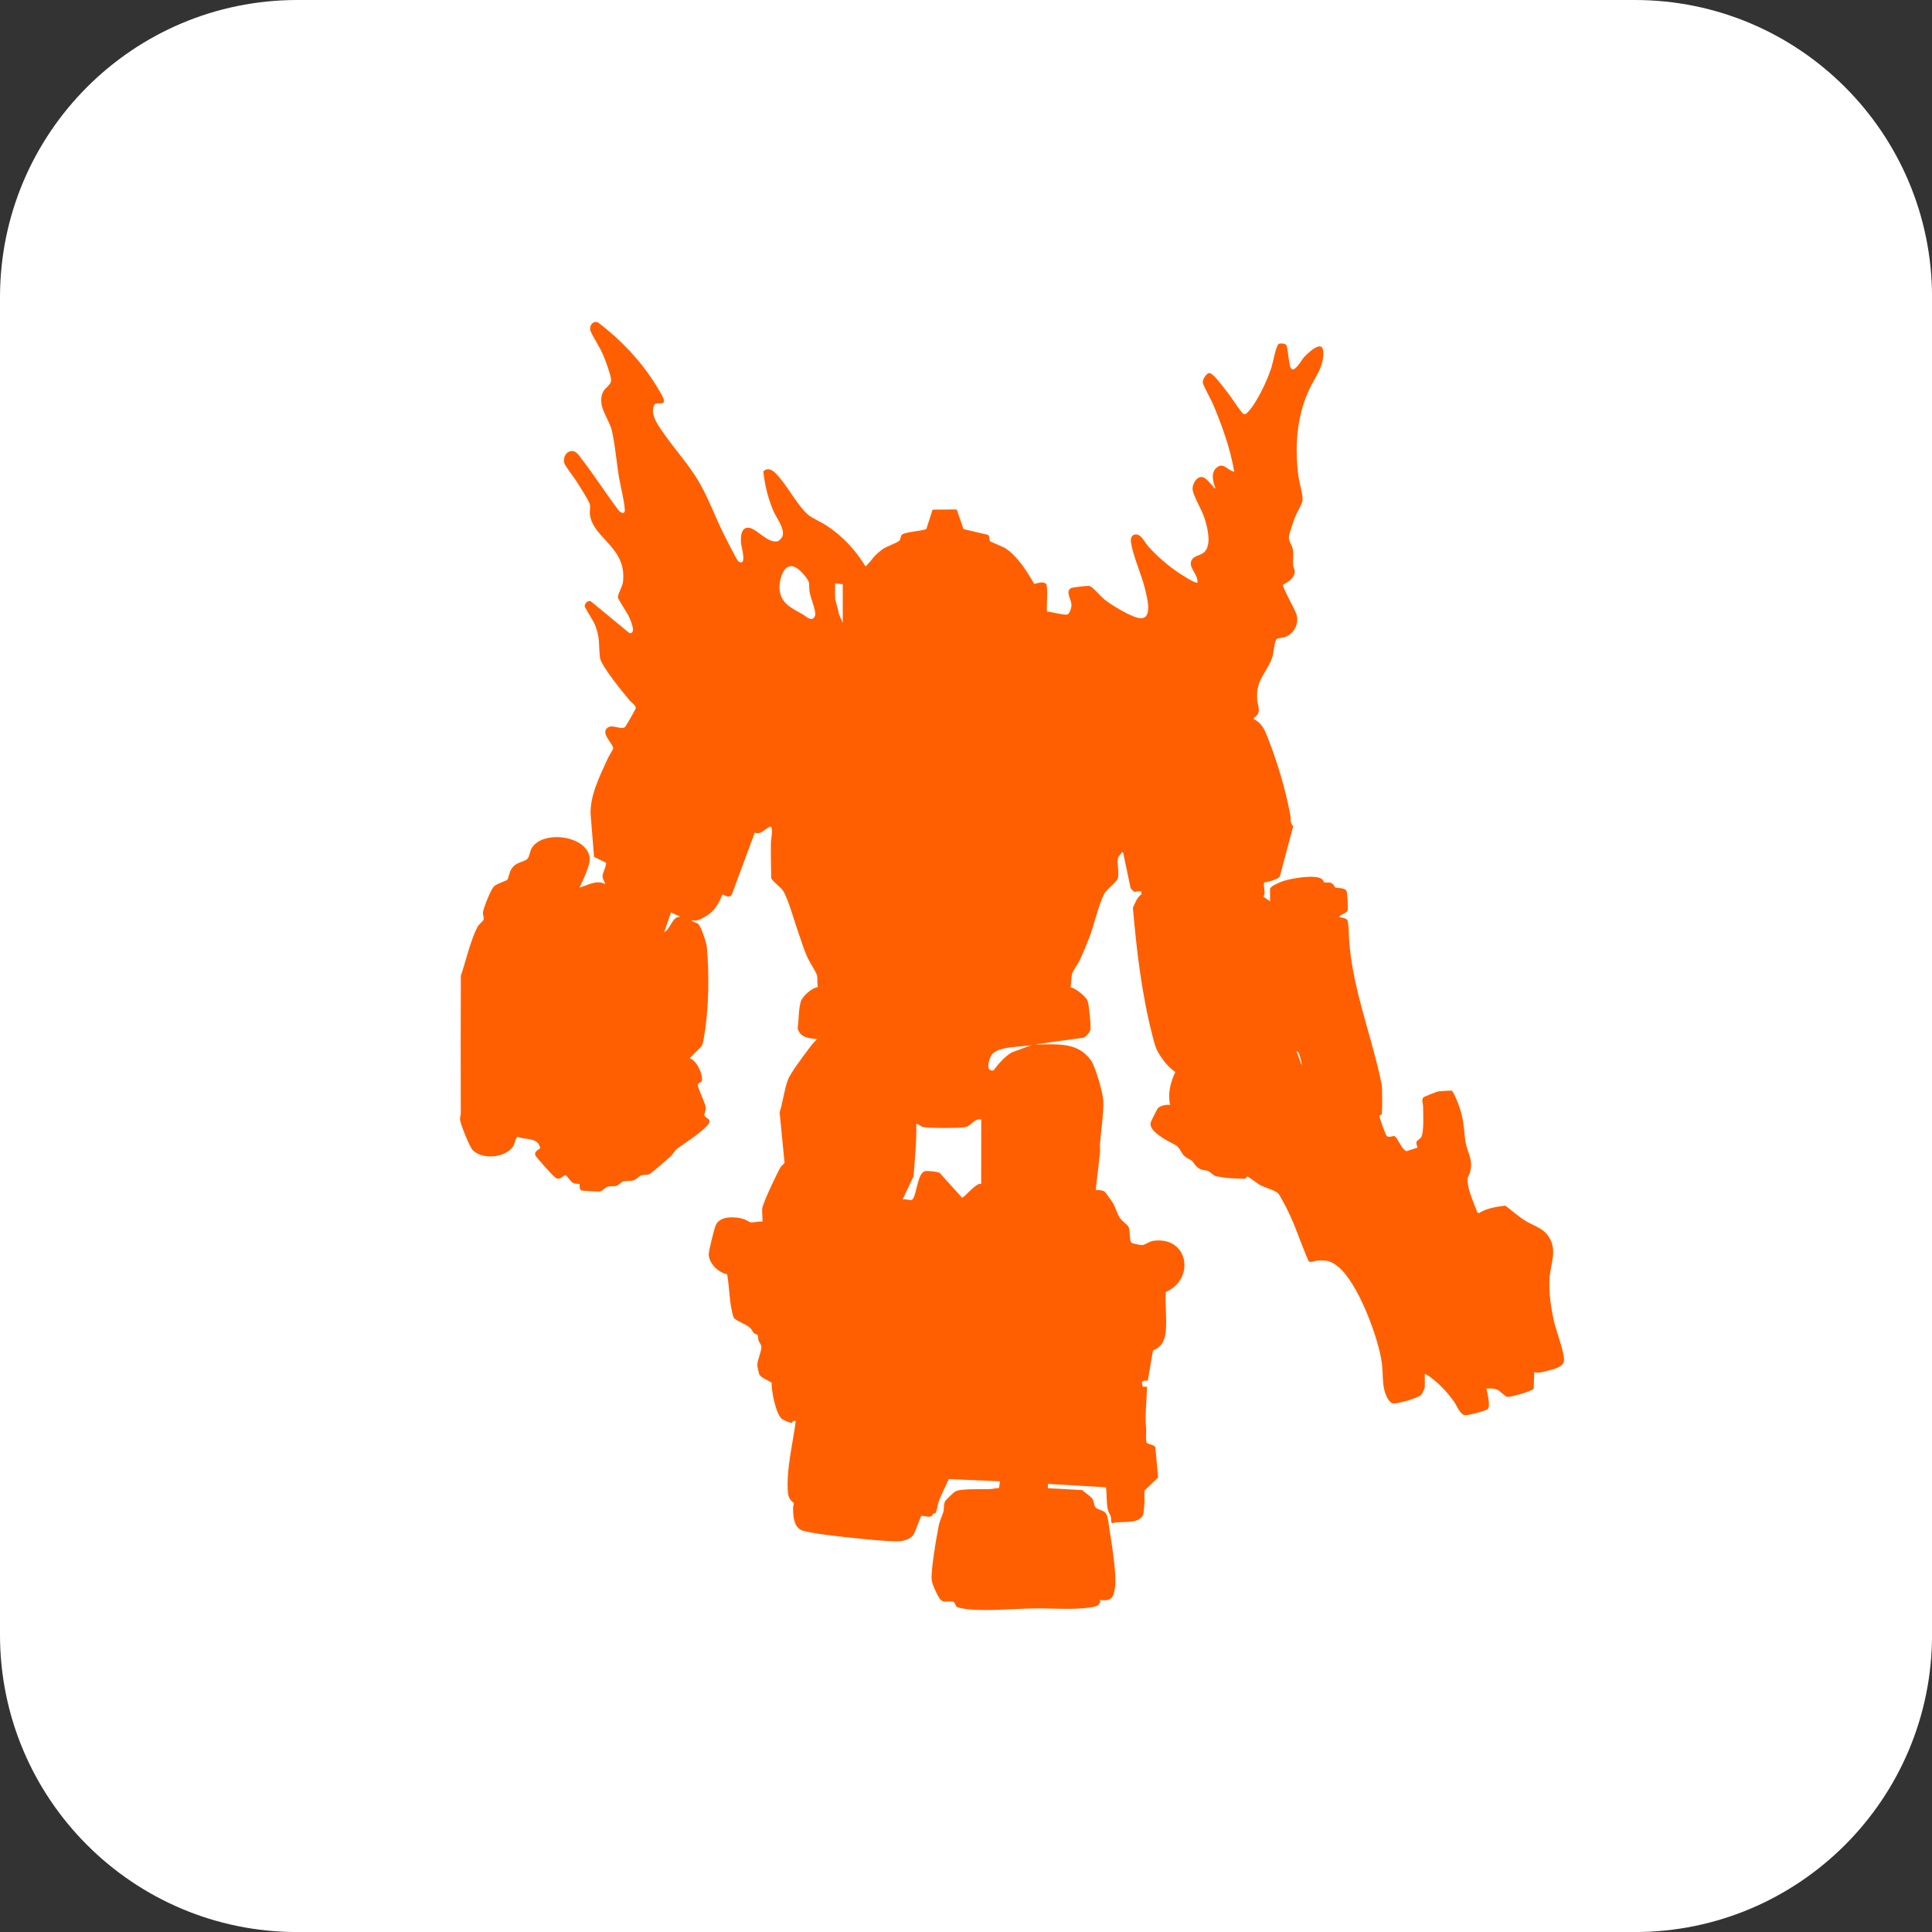
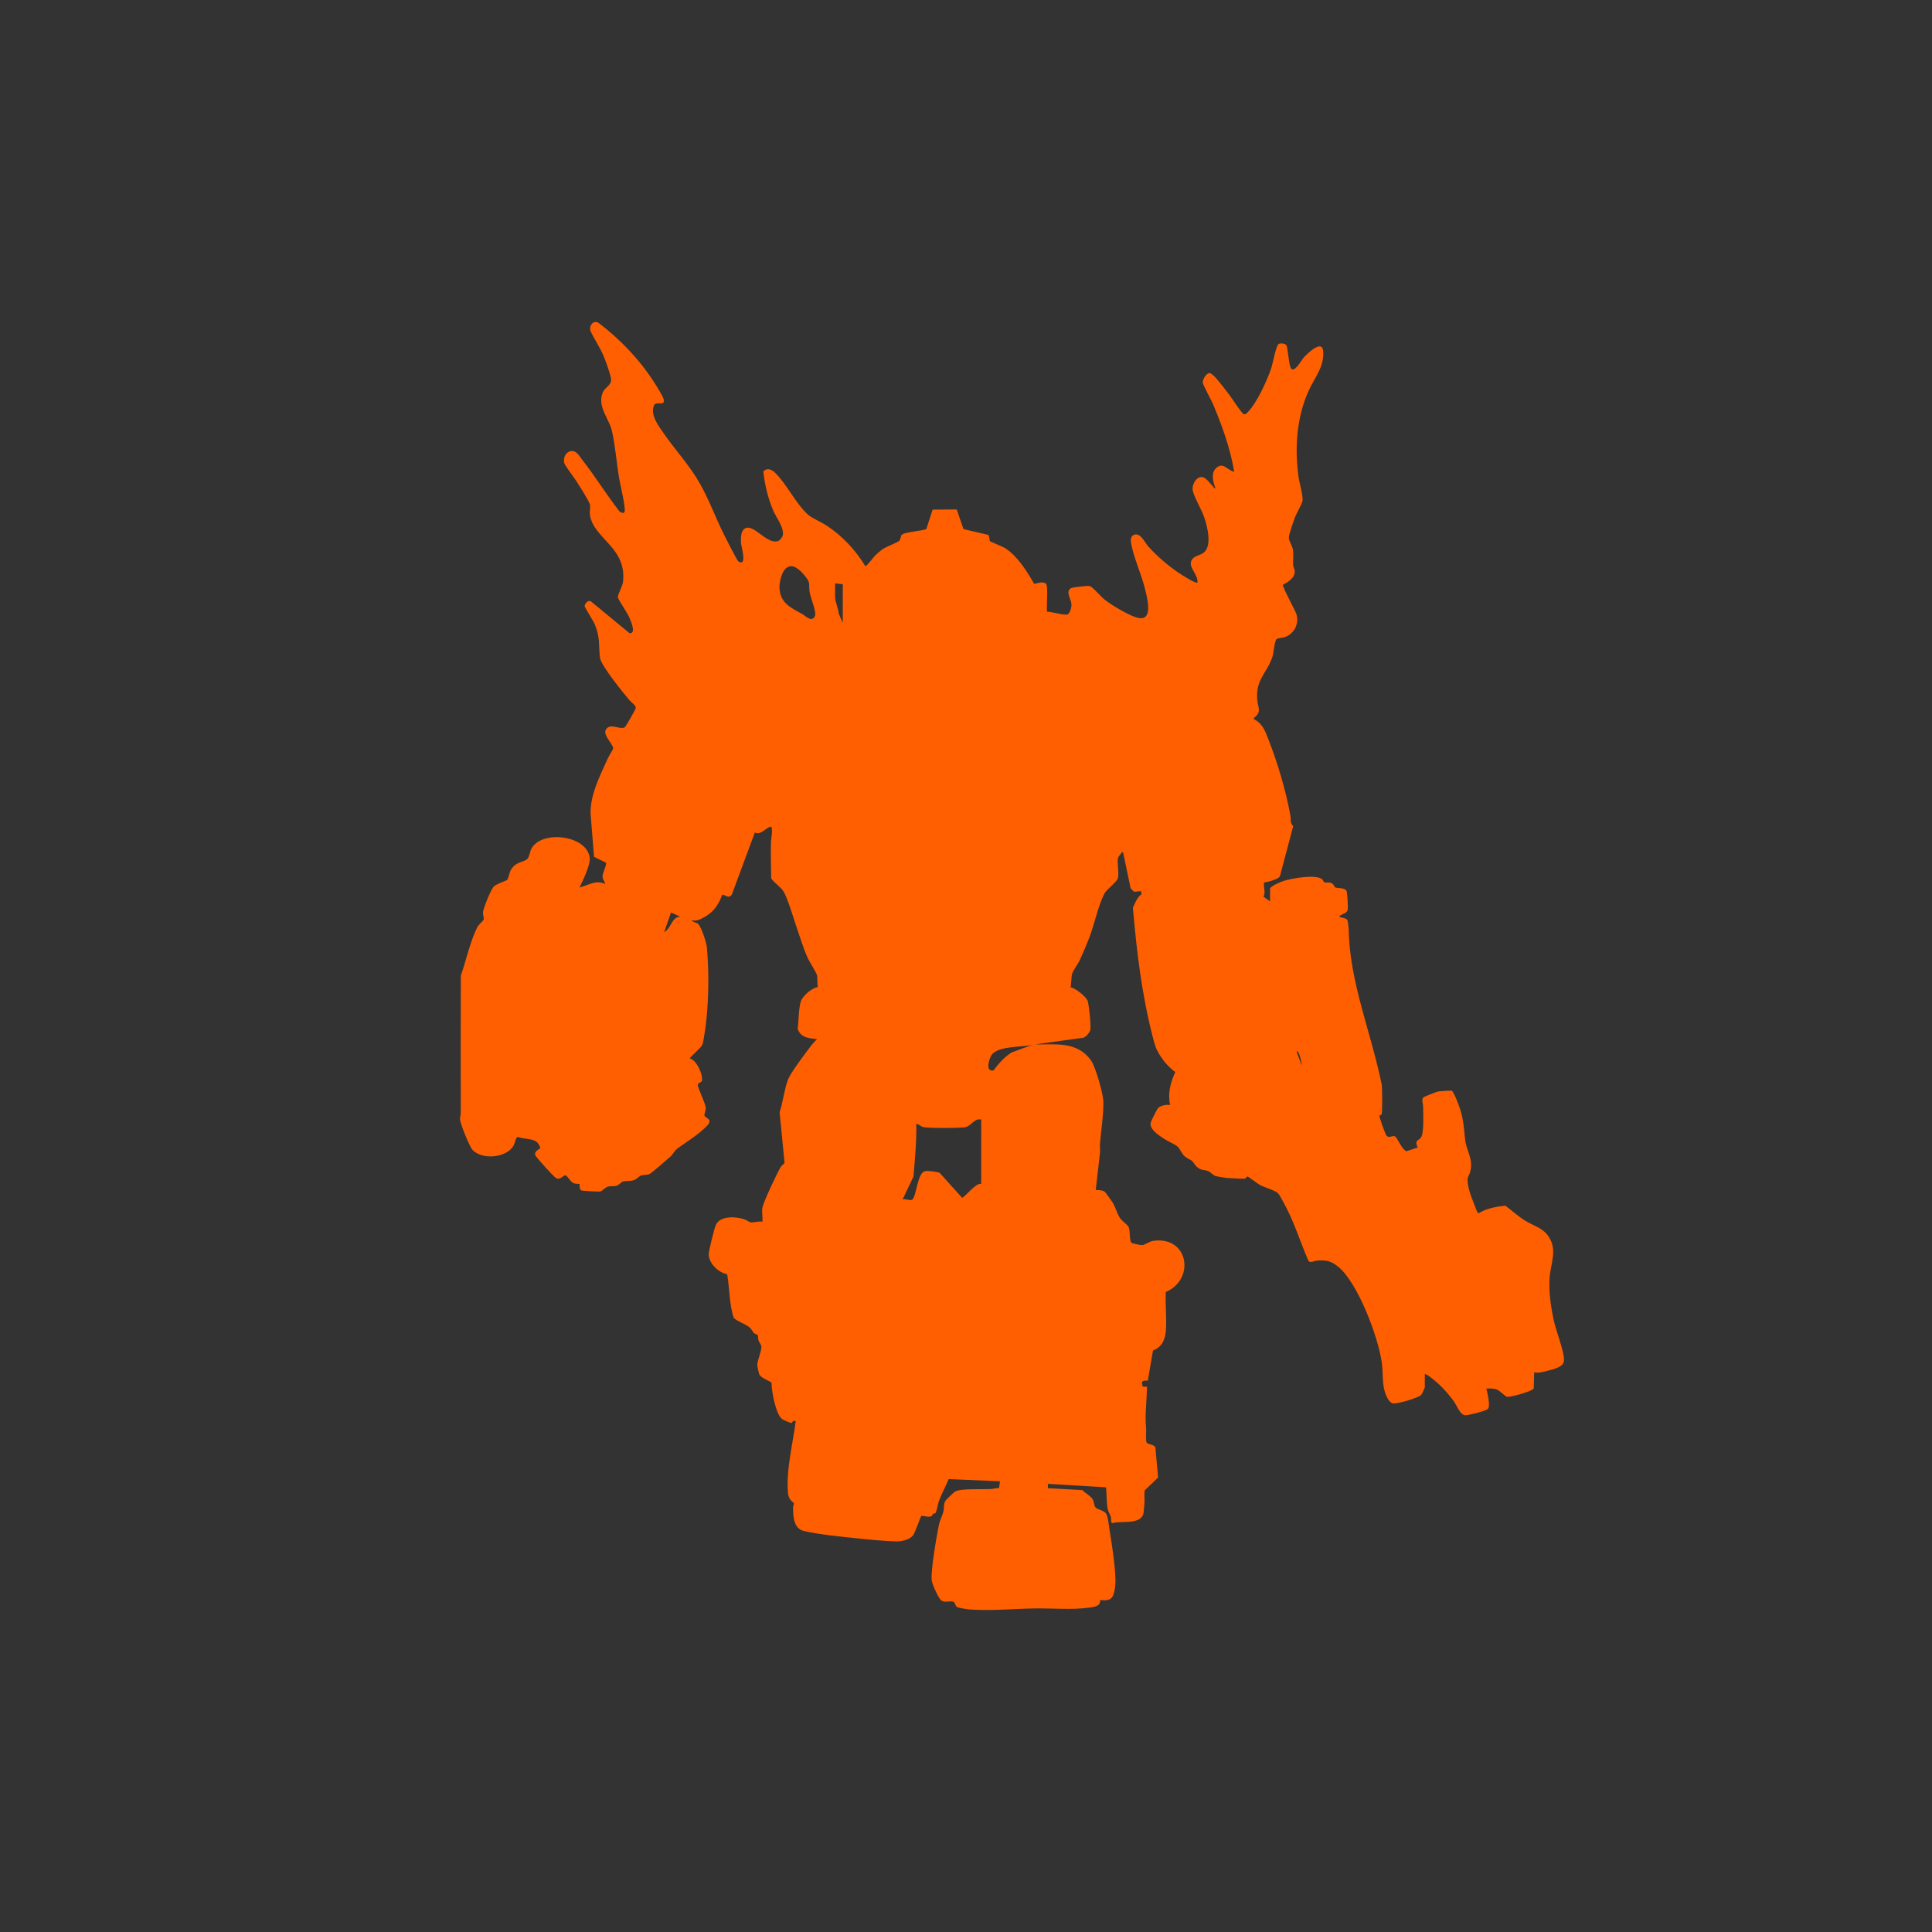
<svg xmlns="http://www.w3.org/2000/svg" fill="none" viewBox="0 0 42 42" height="42" width="42">
  <rect x="0" y="0" width="42" height="42" fill="#333333" stroke="none" />
-   <path fill="white" d="M35.539 0H6.462C2.893 0 0 2.893 0 6.462V35.539C0 39.108 2.893 42.001 6.462 42.001H35.539C39.108 42.001 42.001 39.108 42.001 35.539V6.462C42.001 2.893 39.108 0 35.539 0Z" />
  <path fill="#FF5F00" d="M16.575 26.252C16.595 26.132 16.899 25.486 16.975 25.365C16.996 25.332 17.038 25.314 17.055 25.276L16.948 24.18C17.021 23.959 17.049 23.681 17.131 23.468C17.188 23.321 17.474 22.945 17.581 22.8C17.637 22.725 17.694 22.653 17.763 22.591C17.585 22.568 17.405 22.564 17.34 22.362C17.367 22.184 17.357 21.936 17.41 21.768C17.445 21.655 17.656 21.468 17.781 21.459C17.76 21.381 17.776 21.281 17.763 21.209C17.751 21.143 17.603 20.921 17.562 20.832C17.467 20.627 17.41 20.422 17.338 20.219C17.26 20.001 17.139 19.561 17.035 19.383C16.975 19.281 16.831 19.197 16.765 19.094C16.764 18.828 16.752 18.56 16.76 18.294C16.762 18.24 16.816 17.981 16.751 17.968C16.633 18.008 16.542 18.159 16.409 18.099L15.907 19.453C15.83 19.551 15.737 19.43 15.701 19.452C15.612 19.685 15.502 19.845 15.275 19.958C15.192 20 15.126 20.029 15.033 20.004C15.057 20.048 15.141 20.053 15.176 20.084C15.246 20.148 15.358 20.491 15.367 20.593C15.42 21.178 15.409 21.935 15.309 22.514C15.296 22.586 15.29 22.674 15.253 22.738C15.23 22.778 14.985 22.996 14.996 23.011C15.142 23.041 15.292 23.371 15.257 23.503C15.251 23.524 15.175 23.542 15.17 23.581C15.163 23.644 15.329 23.968 15.342 24.076C15.349 24.141 15.304 24.218 15.314 24.25C15.333 24.318 15.529 24.322 15.349 24.496C15.156 24.683 14.956 24.803 14.745 24.953C14.663 25.012 14.631 25.09 14.578 25.14C14.521 25.193 14.162 25.504 14.122 25.522C14.072 25.545 13.987 25.535 13.932 25.556C13.881 25.576 13.84 25.638 13.774 25.658C13.708 25.679 13.601 25.668 13.541 25.686C13.504 25.696 13.457 25.764 13.394 25.781C13.347 25.794 13.266 25.779 13.207 25.799C13.155 25.817 13.095 25.889 13.05 25.901C13.015 25.91 12.653 25.888 12.636 25.878C12.591 25.858 12.604 25.743 12.598 25.738C12.594 25.733 12.512 25.743 12.461 25.717C12.403 25.687 12.354 25.597 12.307 25.553C12.241 25.533 12.186 25.668 12.086 25.609C12.049 25.587 11.905 25.428 11.864 25.384C11.83 25.347 11.653 25.146 11.641 25.122C11.595 25.024 11.744 24.975 11.745 24.962C11.694 24.717 11.439 24.787 11.253 24.714C11.214 24.723 11.188 24.869 11.158 24.916C10.994 25.173 10.488 25.218 10.275 25.001C10.209 24.933 10.01 24.44 10.001 24.341C9.995 24.283 10.017 24.248 10.017 24.198C10.015 23.203 10.014 22.207 10.018 21.211C10.128 20.894 10.227 20.447 10.378 20.153C10.409 20.093 10.506 20.023 10.514 19.99C10.526 19.948 10.489 19.884 10.503 19.812C10.522 19.715 10.673 19.328 10.741 19.267C10.809 19.206 11.007 19.15 11.028 19.125C11.053 19.095 11.074 18.965 11.108 18.907C11.215 18.725 11.387 18.75 11.466 18.669C11.507 18.627 11.52 18.515 11.55 18.455C11.765 18.034 12.767 18.154 12.82 18.651C12.836 18.806 12.668 19.147 12.598 19.294C12.787 19.246 12.96 19.118 13.155 19.219C13.146 19.152 13.096 19.119 13.099 19.042C13.101 18.98 13.197 18.789 13.173 18.754L12.914 18.627L12.839 17.697C12.825 17.287 13.041 16.869 13.208 16.498C13.244 16.418 13.297 16.349 13.332 16.269C13.307 16.136 13.056 15.943 13.204 15.822C13.309 15.737 13.481 15.867 13.582 15.81C13.603 15.798 13.818 15.418 13.821 15.394C13.829 15.338 13.723 15.267 13.684 15.222C13.55 15.064 13.063 14.466 13.043 14.298C13.008 14.007 13.054 13.872 12.929 13.571C12.898 13.496 12.71 13.204 12.71 13.177C12.71 13.114 12.799 13.027 12.857 13.082L13.685 13.765C13.838 13.78 13.714 13.502 13.684 13.429C13.643 13.331 13.438 13.033 13.433 12.988C13.426 12.92 13.53 12.759 13.543 12.652C13.632 11.896 12.899 11.712 12.825 11.192C12.815 11.117 12.838 11.021 12.825 10.969C12.803 10.883 12.592 10.559 12.531 10.46C12.479 10.376 12.277 10.123 12.264 10.057C12.243 9.944 12.3 9.818 12.423 9.806C12.532 9.795 12.593 9.913 12.65 9.986C12.937 10.352 13.184 10.755 13.471 11.123L13.536 11.152C13.558 11.151 13.572 11.142 13.579 11.12C13.605 11.041 13.48 10.517 13.458 10.388C13.403 10.061 13.374 9.666 13.299 9.353C13.236 9.094 12.977 8.828 13.104 8.531C13.154 8.414 13.294 8.377 13.284 8.249C13.275 8.138 13.168 7.852 13.121 7.738C13.04 7.541 12.919 7.378 12.833 7.186C12.808 7.079 12.889 6.959 13.006 7.014C13.48 7.374 13.899 7.809 14.222 8.313C14.267 8.383 14.427 8.634 14.432 8.698C14.443 8.838 14.265 8.71 14.219 8.811C14.124 9.02 14.329 9.278 14.441 9.438C14.696 9.803 15.001 10.13 15.221 10.522C15.409 10.856 15.542 11.218 15.71 11.562C15.749 11.643 16.022 12.187 16.053 12.206C16.251 12.329 16.114 11.877 16.11 11.813C16.103 11.712 16.097 11.53 16.207 11.482C16.401 11.398 16.664 11.837 16.914 11.763C16.942 11.755 17.003 11.685 17.012 11.656C17.064 11.487 16.876 11.257 16.807 11.094C16.694 10.826 16.625 10.538 16.594 10.248C16.673 10.165 16.769 10.202 16.844 10.272C17.088 10.501 17.316 10.972 17.567 11.189C17.652 11.263 17.857 11.352 17.966 11.423C18.316 11.653 18.593 11.952 18.813 12.309C18.839 12.316 18.991 12.109 19.026 12.075C19.061 12.041 19.137 11.975 19.177 11.946C19.271 11.879 19.497 11.802 19.547 11.758C19.59 11.719 19.57 11.649 19.613 11.619C19.691 11.564 20.03 11.544 20.137 11.502L20.274 11.079L20.798 11.075L20.945 11.502L21.479 11.627C21.518 11.655 21.504 11.741 21.52 11.763C21.531 11.778 21.8 11.883 21.857 11.92C22.12 12.091 22.329 12.425 22.482 12.693C22.57 12.679 22.649 12.633 22.738 12.687C22.793 12.742 22.744 13.194 22.762 13.298C22.849 13.293 23.159 13.39 23.214 13.354C23.261 13.322 23.292 13.211 23.293 13.156C23.295 13.041 23.188 12.914 23.243 12.821C23.262 12.797 23.28 12.783 23.31 12.777C23.363 12.765 23.616 12.734 23.663 12.737C23.689 12.738 23.699 12.744 23.719 12.756C23.781 12.792 23.935 12.972 24.016 13.037C24.166 13.156 24.616 13.434 24.796 13.44C25.067 13.447 24.931 12.969 24.893 12.809C24.819 12.497 24.63 12.086 24.587 11.791C24.575 11.711 24.592 11.628 24.687 11.618C24.807 11.606 24.89 11.798 24.963 11.88C25.16 12.097 25.399 12.305 25.644 12.466C25.697 12.501 25.997 12.697 26.032 12.664C26.051 12.511 25.864 12.354 25.888 12.229C25.921 12.057 26.116 12.098 26.208 11.972C26.333 11.798 26.247 11.458 26.186 11.267C26.125 11.076 25.968 10.832 25.93 10.665C25.903 10.549 26.001 10.359 26.13 10.37C26.219 10.378 26.318 10.523 26.38 10.586C26.39 10.596 26.379 10.623 26.422 10.609C26.367 10.473 26.318 10.275 26.447 10.167C26.6 10.037 26.69 10.234 26.831 10.255C26.745 9.749 26.569 9.257 26.37 8.785C26.33 8.691 26.155 8.378 26.147 8.317C26.139 8.257 26.22 8.117 26.286 8.111C26.32 8.108 26.343 8.135 26.367 8.153C26.449 8.218 26.616 8.444 26.69 8.538C26.807 8.688 26.903 8.862 27.03 9.001C27.08 9.016 27.098 8.988 27.128 8.957C27.331 8.746 27.552 8.262 27.643 7.98C27.672 7.889 27.738 7.512 27.8 7.476C27.831 7.458 27.937 7.464 27.962 7.501C28.001 7.557 28.011 7.904 28.061 8C28.128 8.131 28.296 7.824 28.344 7.77C28.421 7.687 28.74 7.372 28.764 7.63C28.795 7.971 28.574 8.213 28.444 8.505C28.187 9.081 28.144 9.732 28.227 10.355C28.244 10.49 28.329 10.768 28.317 10.879C28.308 10.954 28.188 11.151 28.154 11.24C28.121 11.329 28.021 11.61 28.018 11.685C28.016 11.768 28.098 11.863 28.11 11.966C28.122 12.069 28.105 12.179 28.112 12.282C28.116 12.342 28.153 12.381 28.146 12.445C28.132 12.574 27.992 12.66 27.89 12.713C27.875 12.761 28.15 13.251 28.182 13.35C28.246 13.548 28.143 13.762 27.955 13.841C27.896 13.866 27.785 13.872 27.759 13.887C27.705 13.919 27.689 14.194 27.662 14.276C27.544 14.637 27.293 14.763 27.331 15.215C27.345 15.378 27.435 15.48 27.258 15.607V15.634C27.447 15.728 27.502 15.889 27.574 16.073C27.779 16.599 27.947 17.166 28.051 17.722C28.069 17.816 28.035 17.879 28.113 17.961L27.823 19.052C27.785 19.117 27.559 19.176 27.481 19.184C27.458 19.289 27.525 19.404 27.465 19.492L27.61 19.594V19.323C27.61 19.265 27.847 19.169 27.903 19.151C28.078 19.095 28.61 18.998 28.745 19.117C28.764 19.134 28.777 19.175 28.784 19.179C28.808 19.194 28.883 19.177 28.93 19.192C28.994 19.211 29.011 19.283 29.026 19.291C29.066 19.314 29.235 19.29 29.273 19.37C29.29 19.407 29.31 19.743 29.297 19.787C29.277 19.854 29.16 19.873 29.116 19.921C29.114 19.957 29.274 19.938 29.297 20.018C29.303 20.04 29.319 20.174 29.32 20.201C29.333 21.339 29.816 22.471 30.039 23.587C30.049 23.662 30.054 24.198 30.034 24.227C30.026 24.241 29.989 24.24 29.988 24.256C29.984 24.291 30.118 24.668 30.146 24.694C30.204 24.746 30.277 24.678 30.322 24.702C30.383 24.735 30.472 24.991 30.576 25.026L30.819 24.947C30.741 24.772 30.845 24.806 30.896 24.72C30.96 24.613 30.938 24.195 30.937 24.049C30.936 23.993 30.898 23.911 30.941 23.858C30.952 23.843 31.23 23.733 31.266 23.727C31.301 23.721 31.553 23.703 31.568 23.713C31.6 23.763 31.628 23.818 31.651 23.872C31.801 24.223 31.812 24.389 31.849 24.757C31.878 25.044 32.04 25.185 31.957 25.486C31.937 25.56 31.9 25.573 31.904 25.671C31.913 25.888 32.043 26.154 32.116 26.356L32.15 26.373C32.315 26.268 32.531 26.231 32.725 26.21C32.867 26.316 32.998 26.437 33.149 26.532C33.317 26.639 33.517 26.687 33.638 26.844C33.877 27.152 33.709 27.451 33.686 27.785C33.665 28.093 33.719 28.447 33.788 28.747C33.833 28.942 34.024 29.436 33.998 29.592C33.976 29.721 33.775 29.765 33.66 29.795C33.569 29.819 33.438 29.858 33.352 29.831L33.342 30.185C33.315 30.244 32.838 30.375 32.769 30.367C32.72 30.361 32.618 30.242 32.553 30.213C32.473 30.178 32.398 30.184 32.312 30.186C32.332 30.273 32.407 30.568 32.344 30.63C32.299 30.674 31.929 30.767 31.856 30.766C31.744 30.765 31.674 30.56 31.61 30.471C31.479 30.288 31.327 30.119 31.15 29.981C31.098 29.94 31.037 29.886 30.974 29.868V30.158C30.974 30.174 30.913 30.304 30.896 30.323C30.839 30.39 30.359 30.529 30.274 30.507C30.203 30.488 30.147 30.373 30.121 30.305C30.042 30.096 30.07 29.859 30.041 29.637C29.973 29.093 29.518 27.876 29.087 27.534C28.933 27.411 28.838 27.392 28.642 27.403C28.577 27.407 28.493 27.461 28.446 27.413C28.258 26.983 28.125 26.529 27.892 26.12C27.864 26.071 27.814 25.968 27.778 25.936C27.711 25.873 27.493 25.816 27.393 25.762C27.343 25.735 27.134 25.575 27.118 25.575C27.104 25.575 27.085 25.619 27.06 25.624C27.039 25.629 26.722 25.613 26.674 25.608C26.626 25.604 26.482 25.579 26.434 25.569C26.374 25.555 26.32 25.48 26.265 25.459C26.172 25.423 26.128 25.453 26.031 25.377C25.98 25.337 25.948 25.267 25.911 25.236C25.874 25.205 25.813 25.188 25.761 25.143C25.683 25.076 25.654 24.977 25.603 24.929C25.546 24.875 25.386 24.81 25.308 24.758C25.202 24.687 24.988 24.557 25.013 24.41C25.016 24.386 25.149 24.121 25.168 24.097C25.218 24.034 25.361 24.006 25.437 24.022C25.382 23.768 25.445 23.533 25.55 23.304C25.419 23.21 25.312 23.09 25.225 22.955C25.12 22.792 25.104 22.712 25.056 22.527C24.819 21.605 24.711 20.683 24.628 19.734C24.677 19.627 24.719 19.508 24.818 19.437L24.804 19.372L24.652 19.387L24.579 19.31L24.415 18.53C24.372 18.518 24.384 18.542 24.373 18.554C24.352 18.578 24.31 18.623 24.304 18.652C24.281 18.772 24.333 18.986 24.3 19.096C24.278 19.172 24.055 19.338 24.011 19.422C23.878 19.673 23.791 20.091 23.687 20.366C23.625 20.528 23.544 20.72 23.471 20.878C23.433 20.96 23.324 21.099 23.305 21.177C23.285 21.26 23.293 21.377 23.271 21.463C23.374 21.474 23.617 21.671 23.645 21.76C23.674 21.85 23.724 22.321 23.701 22.397C23.685 22.449 23.605 22.547 23.547 22.56L22.501 22.704C22.957 22.711 23.414 22.633 23.717 23.051C23.814 23.185 23.981 23.773 23.986 23.938C23.994 24.204 23.936 24.577 23.914 24.852C23.908 24.92 23.918 24.989 23.913 25.057L23.82 25.87C23.877 25.87 23.97 25.872 24.016 25.907C24.028 25.915 24.172 26.116 24.189 26.144C24.25 26.245 24.286 26.383 24.344 26.474C24.386 26.541 24.508 26.62 24.535 26.674C24.575 26.758 24.545 26.979 24.601 27.019C24.623 27.035 24.8 27.07 24.833 27.067C24.893 27.062 24.989 26.985 25.076 26.974C25.844 26.872 25.984 27.814 25.343 28.087C25.329 28.36 25.365 28.655 25.345 28.925C25.33 29.126 25.258 29.284 25.065 29.358L24.952 30.015C24.827 30.009 24.804 30.024 24.844 30.145L24.935 30.147C24.929 30.28 24.925 30.416 24.916 30.549C24.902 30.766 24.9 30.848 24.916 31.072C24.921 31.137 24.898 31.34 24.935 31.371C24.974 31.403 25.098 31.404 25.117 31.468L25.176 32.119L24.883 32.401C24.871 32.493 24.886 32.586 24.879 32.677C24.876 32.724 24.861 32.907 24.851 32.93C24.75 33.151 24.376 33.054 24.182 33.112C24.141 33.105 24.161 33.017 24.151 32.981C24.136 32.929 24.098 32.874 24.085 32.823C24.05 32.675 24.064 32.487 24.043 32.333L22.78 32.258V32.352L23.528 32.393C23.589 32.457 23.712 32.522 23.755 32.595C23.79 32.655 23.777 32.729 23.819 32.773C23.871 32.826 24.002 32.828 24.051 32.913C24.089 32.978 24.102 33.141 24.115 33.223C24.162 33.523 24.277 34.214 24.243 34.486C24.213 34.72 24.173 34.819 23.914 34.781C23.933 34.911 23.8 34.931 23.698 34.946C23.323 35.002 22.859 34.959 22.472 34.966C22.006 34.974 21.509 35.025 21.043 34.985C21.002 34.981 20.839 34.953 20.811 34.938C20.766 34.915 20.764 34.834 20.724 34.82C20.65 34.796 20.528 34.849 20.458 34.788C20.397 34.736 20.266 34.442 20.255 34.358C20.229 34.16 20.36 33.401 20.407 33.169C20.43 33.051 20.481 32.962 20.509 32.861C20.527 32.794 20.508 32.715 20.546 32.637C20.562 32.603 20.73 32.446 20.763 32.425C20.883 32.352 21.379 32.382 21.544 32.37C21.602 32.367 21.659 32.345 21.718 32.349L21.739 32.202L20.624 32.154C20.556 32.314 20.472 32.469 20.411 32.632C20.388 32.694 20.364 32.855 20.336 32.893C20.324 32.909 20.298 32.897 20.29 32.905C20.272 32.919 20.267 32.948 20.252 32.958C20.2 32.992 20.091 32.953 20.031 32.95C20.011 32.965 19.898 33.318 19.844 33.383C19.768 33.474 19.594 33.513 19.481 33.509C19.196 33.5 18.839 33.465 18.552 33.434C18.239 33.401 17.775 33.353 17.477 33.283C17.251 33.231 17.241 32.959 17.241 32.771C17.241 32.741 17.261 32.696 17.258 32.68C17.251 32.652 17.145 32.622 17.13 32.455C17.086 31.953 17.236 31.392 17.298 30.894C17.233 30.866 17.218 30.933 17.213 30.933C17.174 30.934 17.025 30.871 16.99 30.839C16.863 30.722 16.769 30.237 16.773 30.057C16.704 30.008 16.536 29.952 16.503 29.871C16.494 29.847 16.462 29.697 16.463 29.672C16.466 29.569 16.555 29.373 16.552 29.278C16.551 29.234 16.504 29.182 16.489 29.139C16.476 29.103 16.488 29.054 16.471 29.026C16.457 29.002 16.413 29.002 16.393 28.983C16.361 28.953 16.343 28.897 16.301 28.861C16.208 28.781 16.046 28.737 15.952 28.651C15.851 28.354 15.863 28.014 15.808 27.702C15.618 27.662 15.418 27.476 15.407 27.275C15.403 27.202 15.526 26.715 15.56 26.635C15.65 26.423 15.995 26.445 16.174 26.504C16.221 26.519 16.29 26.57 16.325 26.573C16.386 26.58 16.5 26.542 16.573 26.56C16.584 26.466 16.558 26.342 16.573 26.252L16.575 26.252ZM17.164 12.312C17.003 12.348 16.939 12.646 16.945 12.785C16.961 13.121 17.209 13.218 17.454 13.357C17.513 13.391 17.65 13.54 17.716 13.391C17.756 13.302 17.618 12.993 17.601 12.873C17.573 12.681 17.633 12.683 17.494 12.514C17.421 12.424 17.288 12.284 17.164 12.312V12.312ZM18.321 12.701L18.154 12.682V12.99C18.154 13.07 18.23 13.246 18.233 13.34L18.321 13.541V12.701ZM14.791 19.929L14.587 19.836L14.438 20.265C14.59 20.189 14.602 19.924 14.791 19.929ZM22.446 22.712C22.213 22.774 21.649 22.725 21.538 22.966C21.494 23.062 21.42 23.299 21.598 23.27C21.71 23.122 21.832 22.98 21.99 22.88L22.446 22.712ZM28.298 23.16C28.306 23.131 28.237 22.805 28.187 22.861L28.298 23.16ZM21.331 24.337C21.174 24.305 21.114 24.488 20.969 24.506C20.79 24.527 20.274 24.527 20.095 24.506C20.016 24.497 19.99 24.441 19.919 24.431C19.928 24.813 19.889 25.194 19.859 25.575L19.622 26.074C19.679 26.055 19.802 26.112 19.836 26.075C19.932 25.971 19.942 25.492 20.114 25.459C20.165 25.449 20.387 25.472 20.428 25.498L20.914 26.037C20.955 26.048 21.226 25.696 21.33 25.738L21.331 24.337Z" />
</svg>